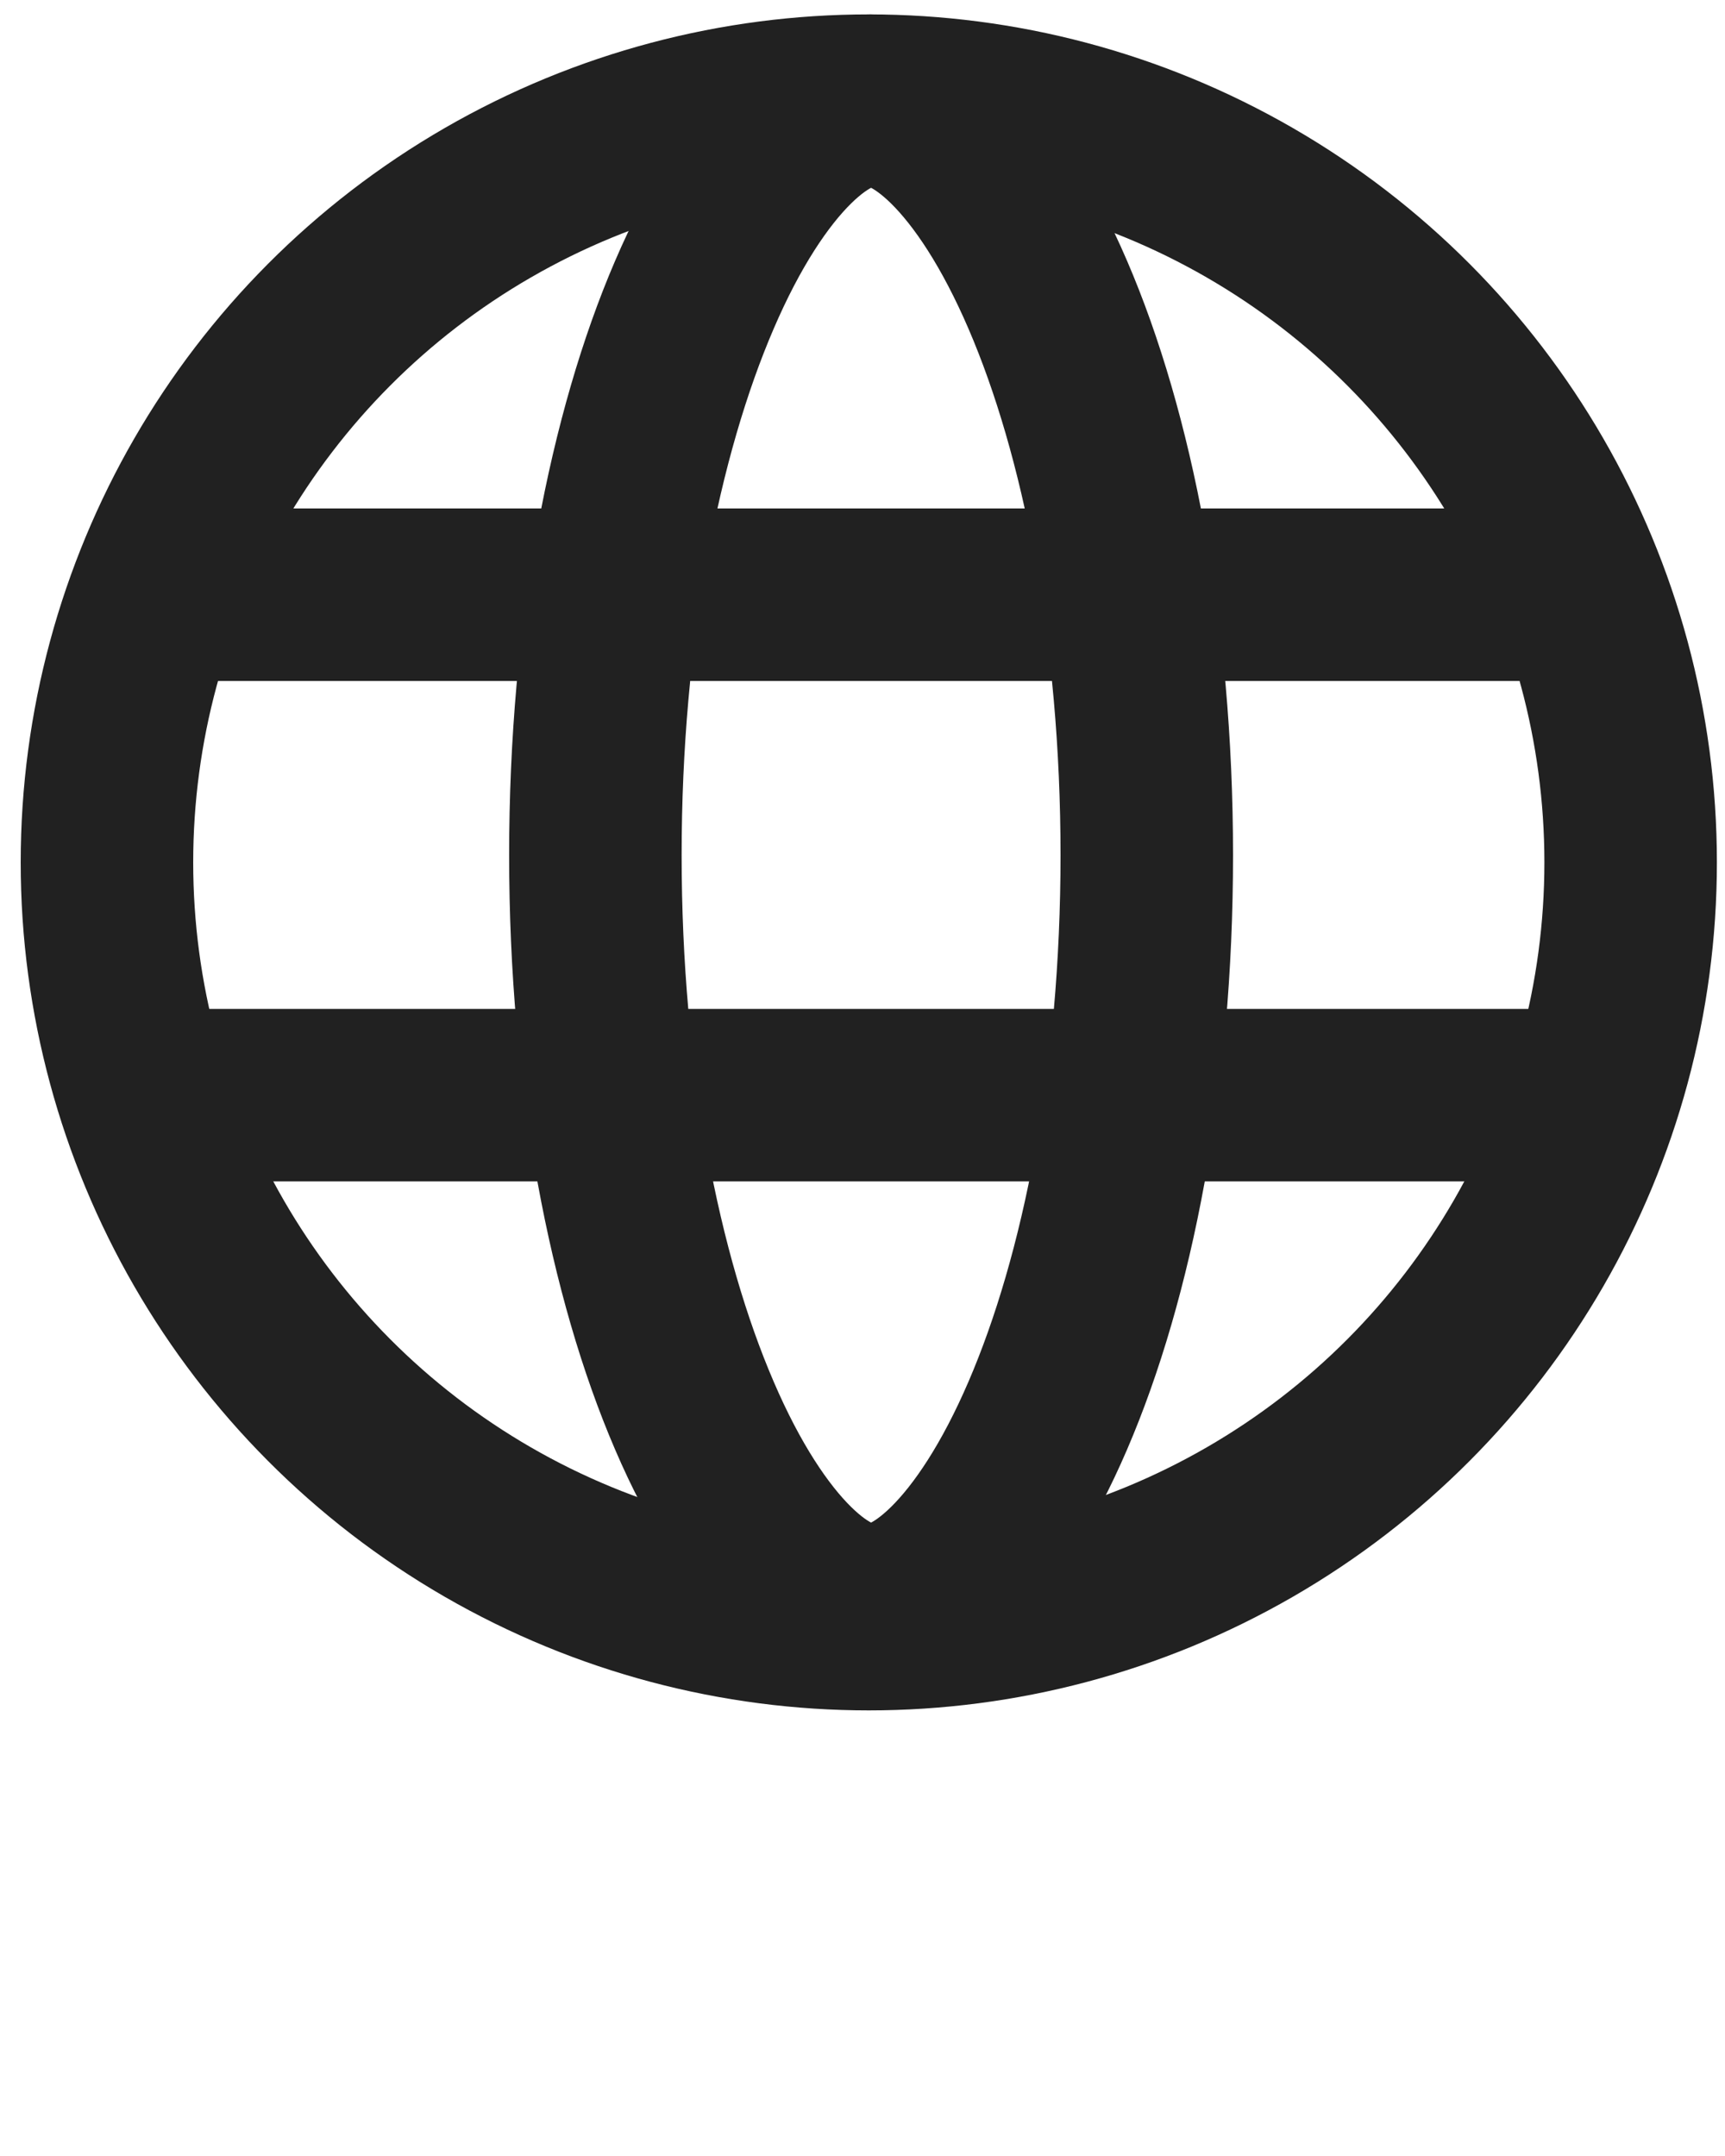
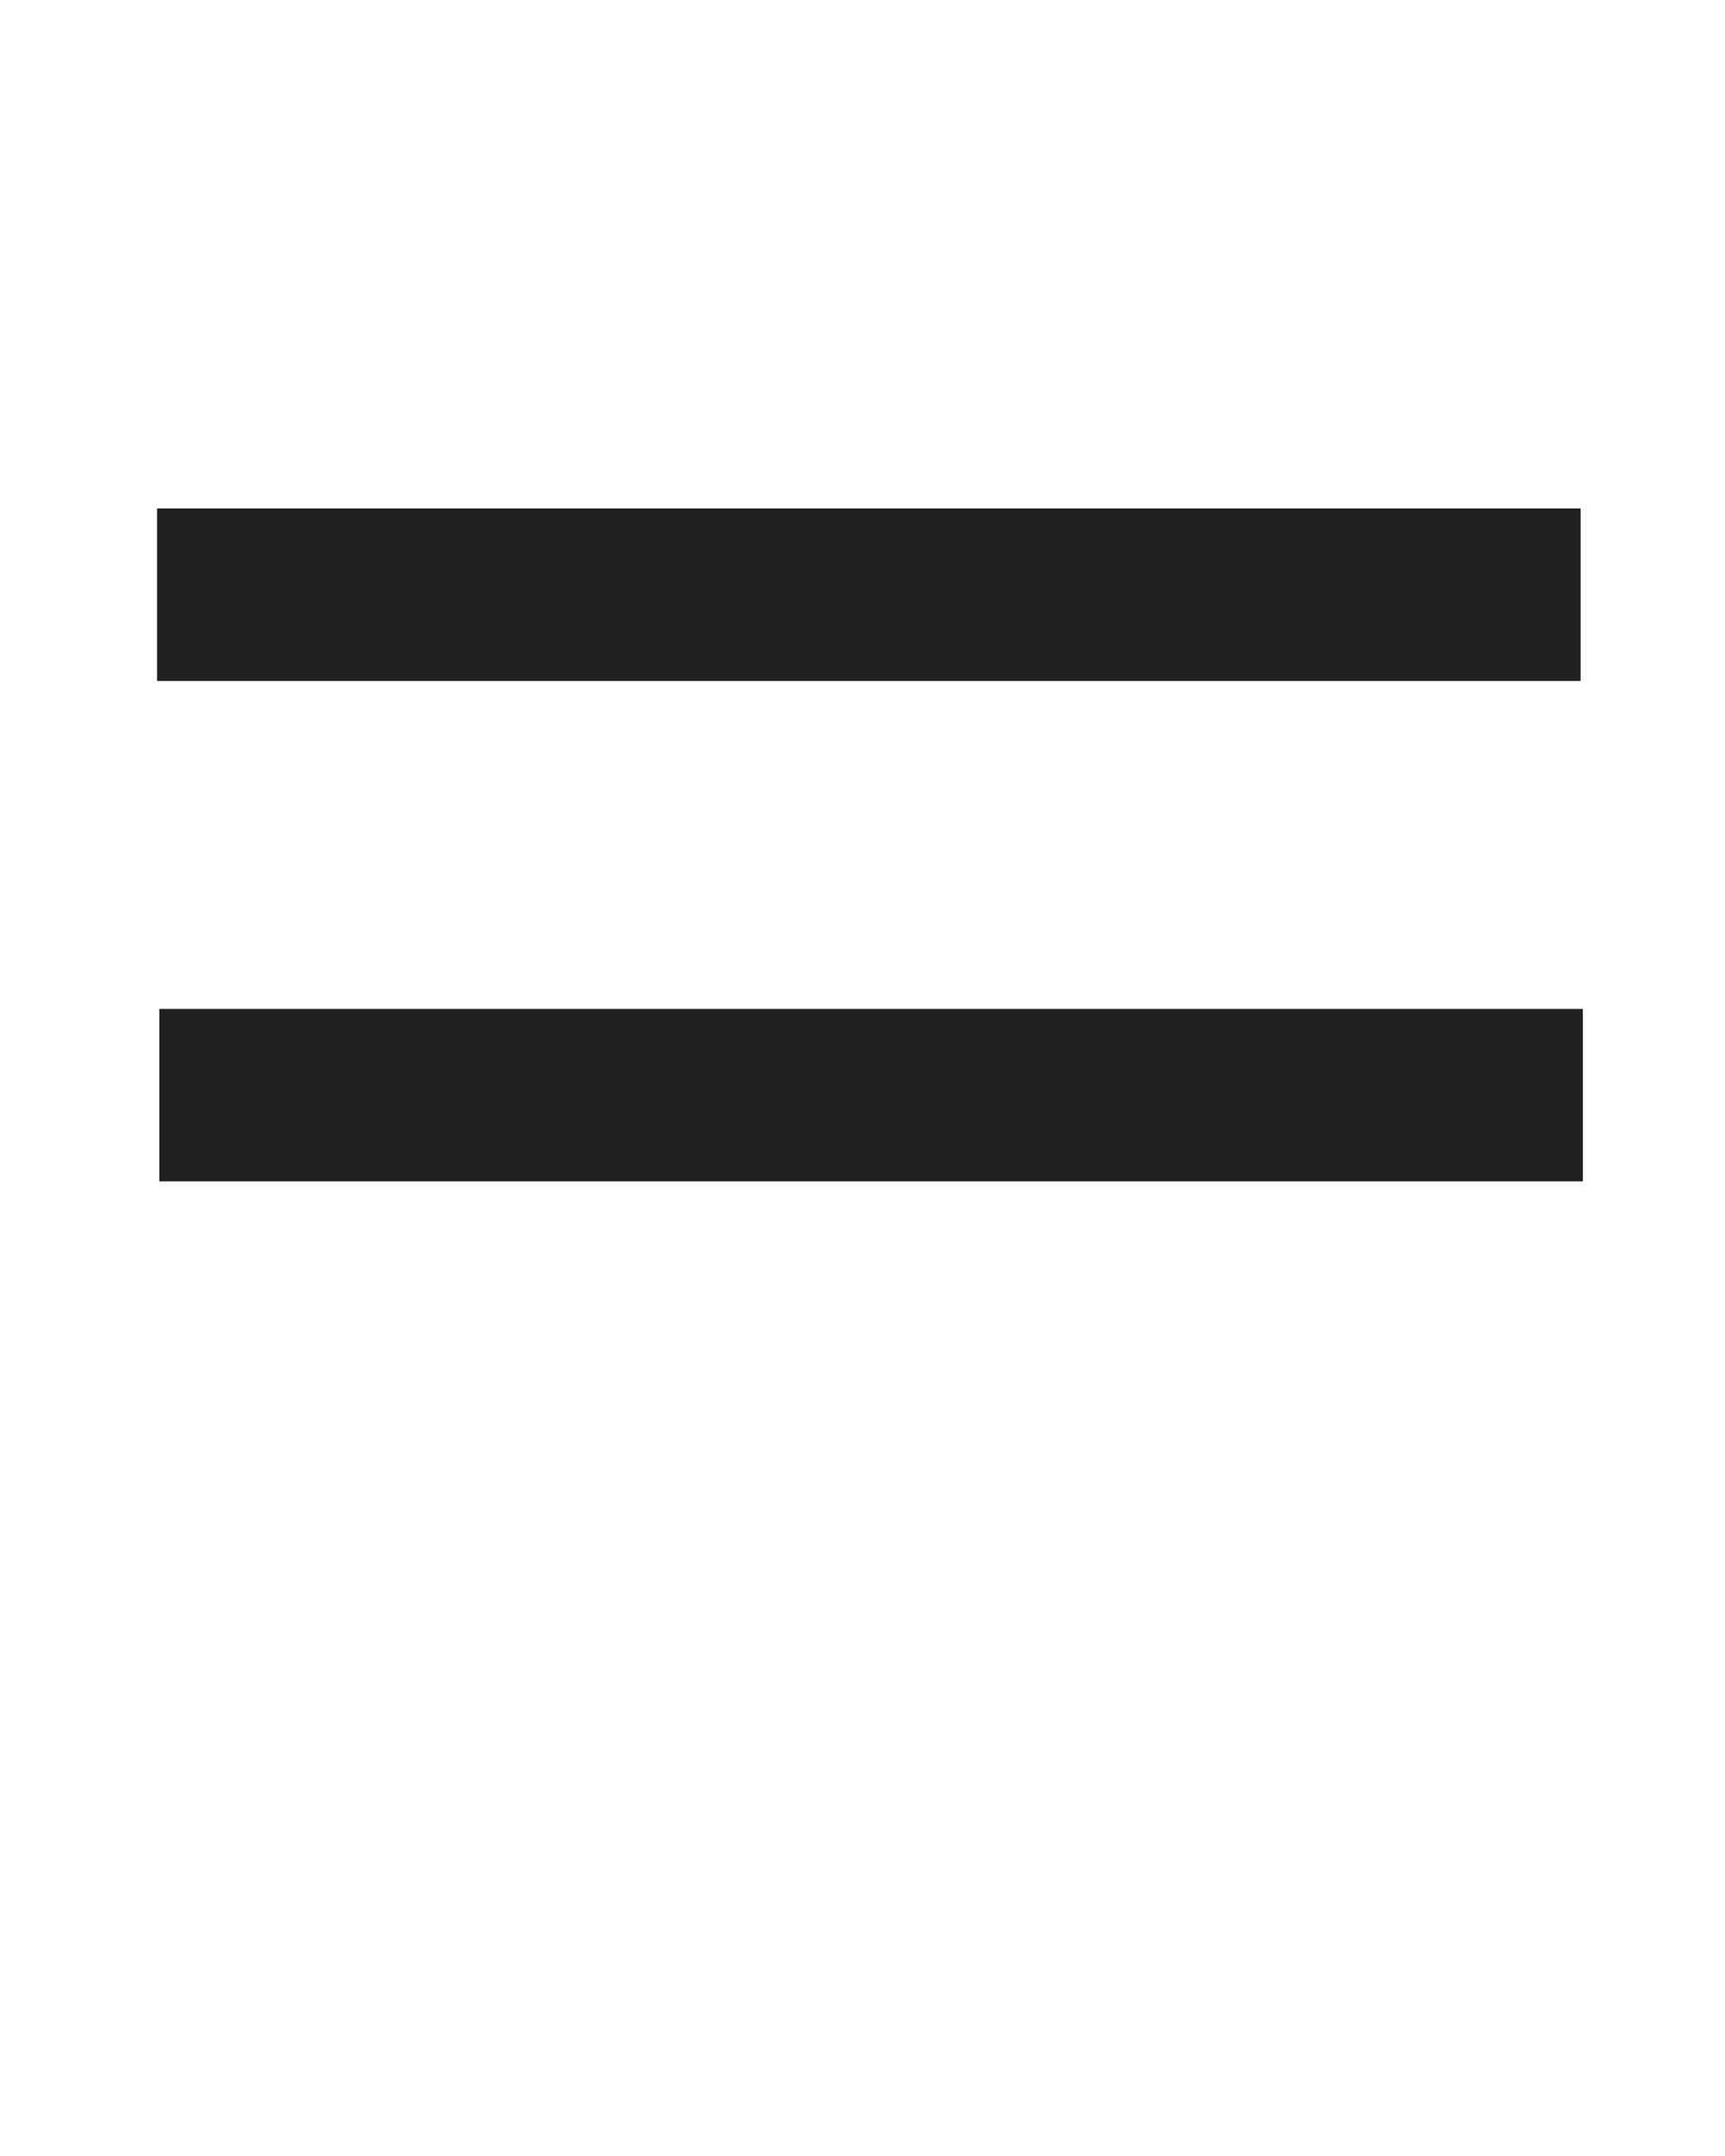
<svg xmlns="http://www.w3.org/2000/svg" width="20" height="25" viewBox="0 0 20 25" fill="none">
-   <circle cx="10.073" cy="10" r="8.833" stroke="#212121" stroke-width="2" />
-   <path d="M13.296 9.916C13.296 12.506 12.842 14.803 12.148 16.415C11.8 17.223 11.412 17.813 11.032 18.187C10.656 18.556 10.342 18.666 10.099 18.666C9.857 18.666 9.543 18.556 9.167 18.187C8.787 17.813 8.398 17.223 8.051 16.415C7.357 14.803 6.903 12.506 6.903 9.916C6.903 7.327 7.357 5.03 8.051 3.418C8.398 2.61 8.787 2.02 9.167 1.646C9.543 1.277 9.857 1.167 10.099 1.167C10.342 1.167 10.656 1.277 11.032 1.646C11.412 2.02 11.8 2.61 12.148 3.418C12.842 5.03 13.296 7.327 13.296 9.916Z" stroke="#212121" stroke-width="2" />
  <line x1="1.821" y1="6.896" x2="18.326" y2="6.896" stroke="#212121" stroke-width="2" />
  <line x1="1.847" y1="12.699" x2="18.352" y2="12.699" stroke="#212121" stroke-width="2" />
</svg>